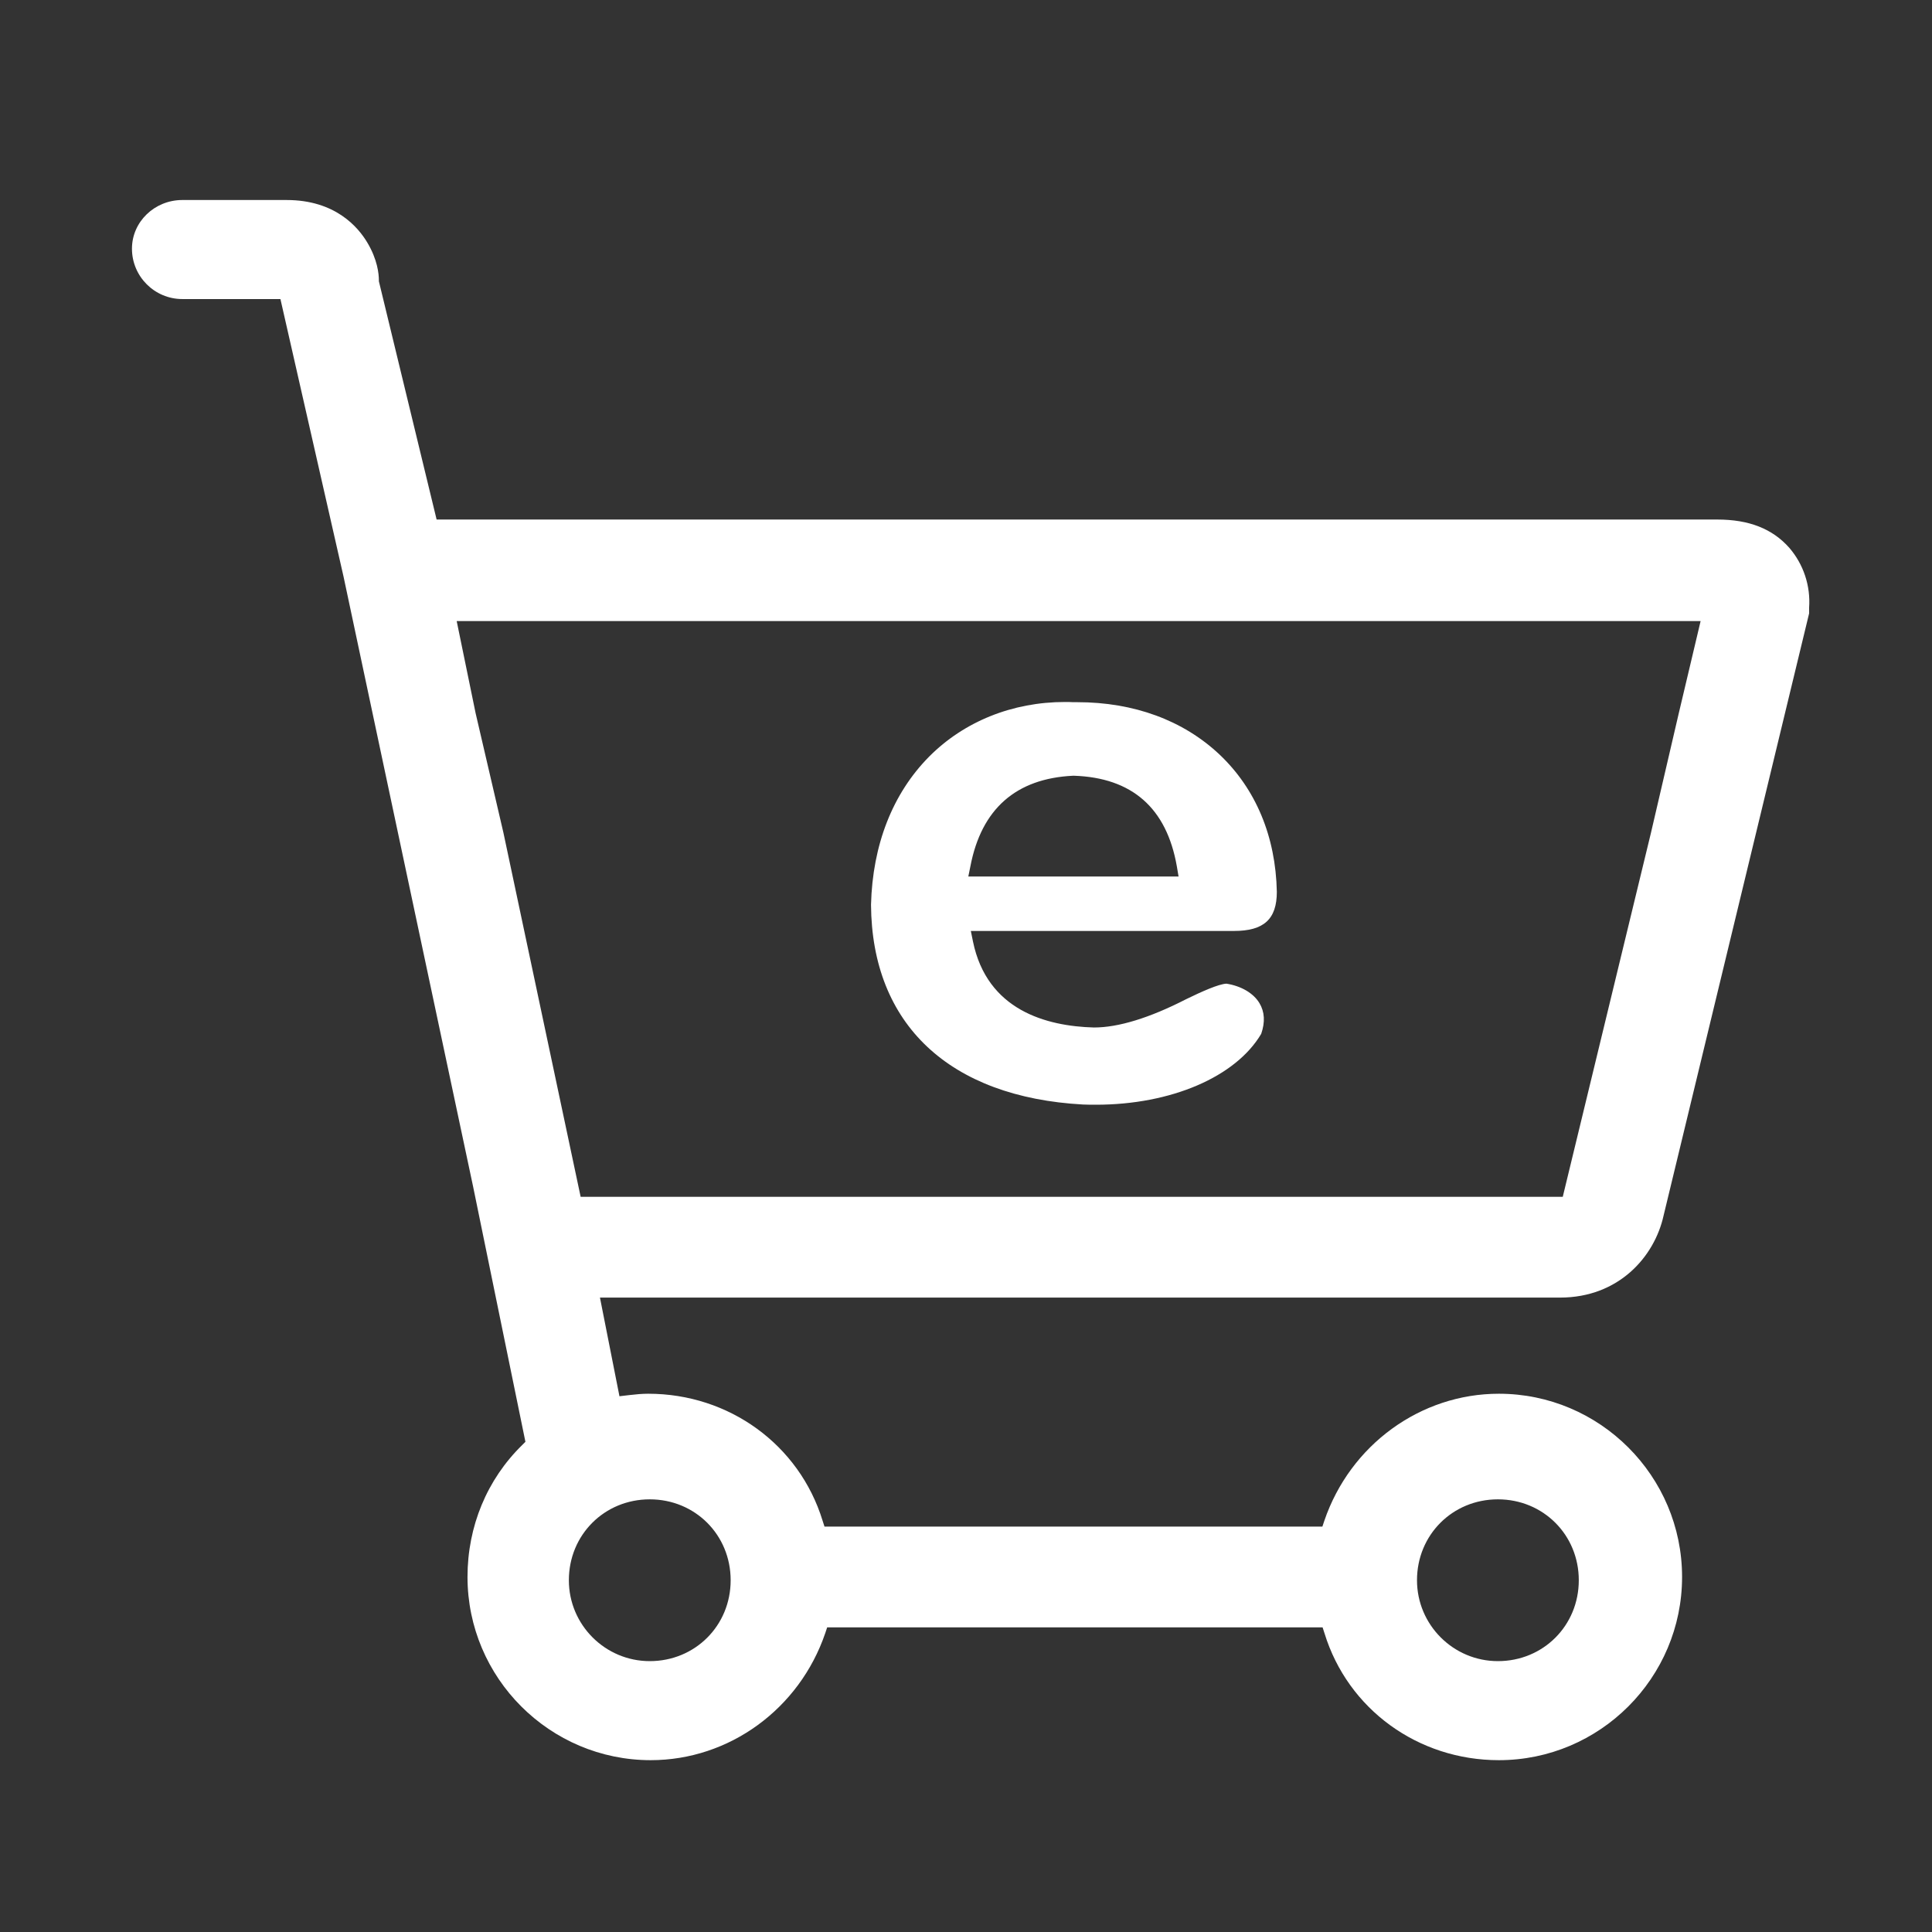
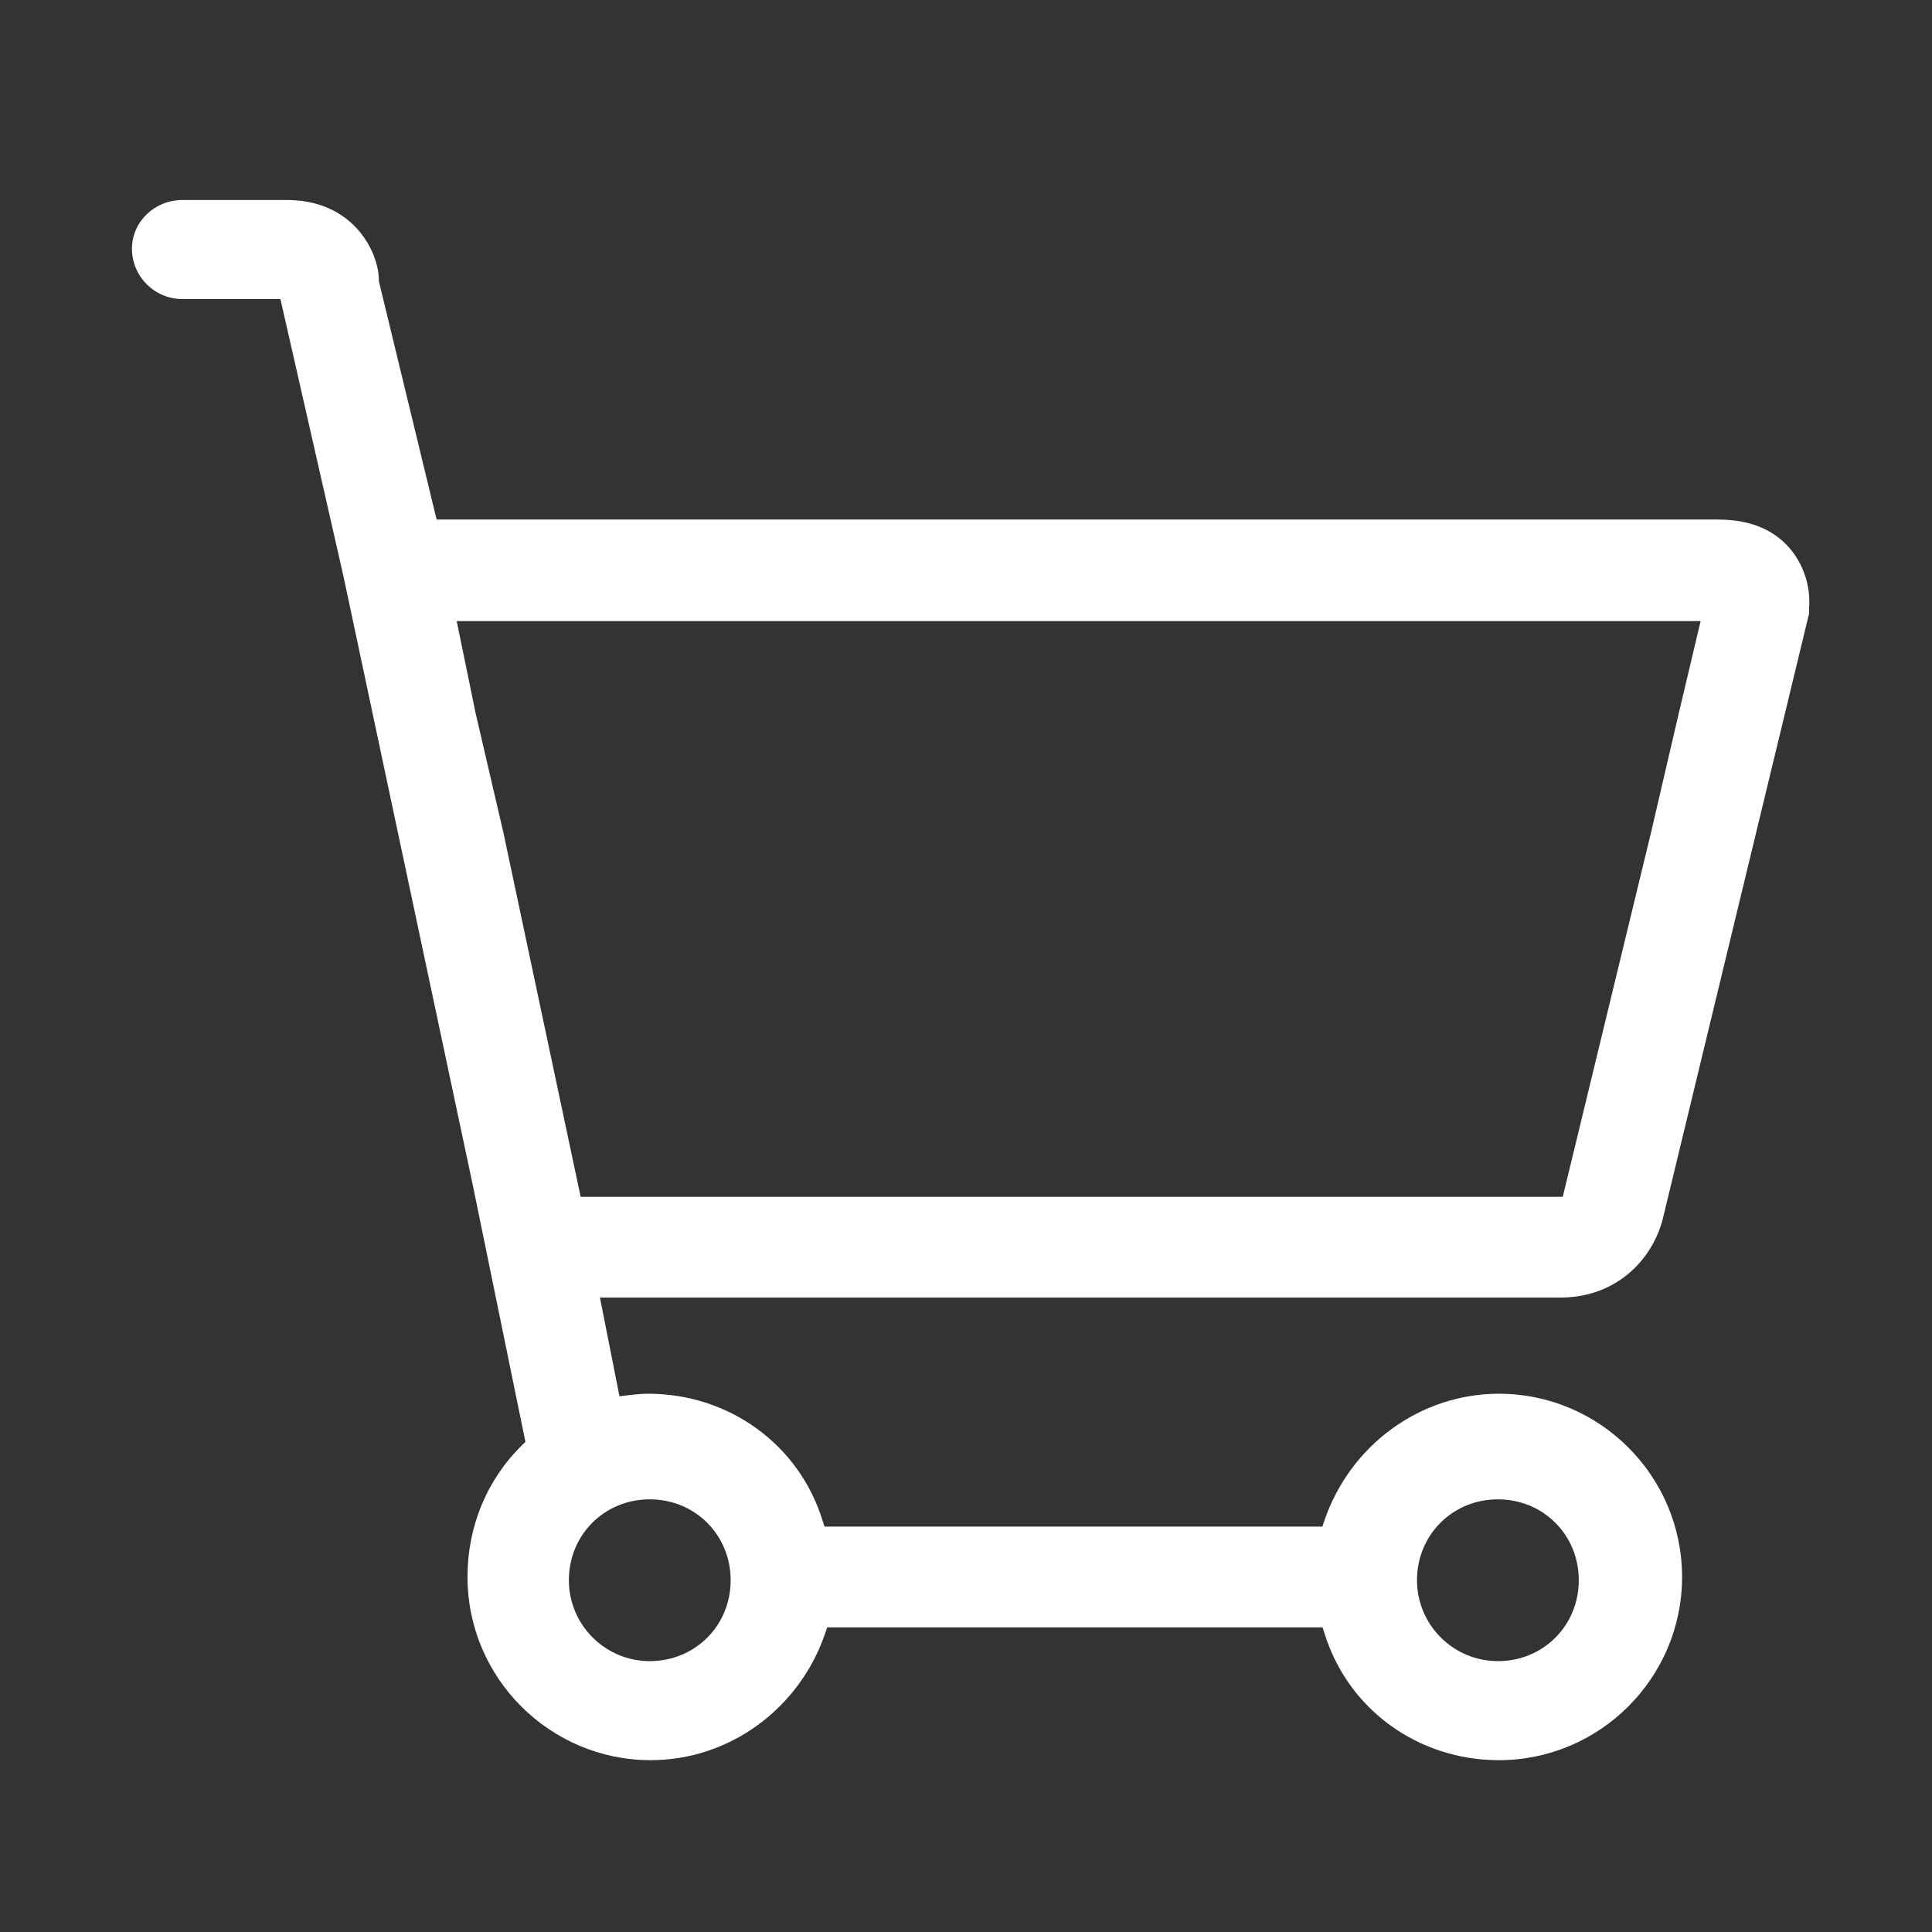
<svg xmlns="http://www.w3.org/2000/svg" t="1737439944530" class="icon" viewBox="0 0 1024 1024" version="1.1" p-id="4256" width="200" height="200" data-spm-anchor-id="a313x.search_index.0.i5.4df83a81Ap5BeQ">
  <rect x="0" y="0" width="1024" height="1024" fill="#333333" stroke="none" />
-   <path d="M574.113 585.42c2.252 0.103 4.503 0.103 6.754 0.103 39.806 0 74.086-14.735 87.593-37.555 2.149-6.242 1.842-11.665-0.92-16.27-3.173-5.32-9.722-9.107-17.499-10.335-4.195 0.205-13.098 4.196-21.284 8.186-19.545 10.028-36.02 15.043-48.913 15.043h-0.103c-25.172-0.717-56.587-9.108-64.057-45.639l-1.126-5.526h139.474c15.86 0 22.717-6.242 22.717-20.772-0.614-29.368-11.154-54.541-30.392-72.756-19.238-18.112-45.331-27.73-75.416-27.73h-2.149c-1.432-0.103-2.865-0.103-4.298-0.103-27.935 0-53.517 10.335-72.039 28.959-19.34 19.545-29.982 46.662-30.8 78.486 0.409 63.341 41.442 102.021 112.458 105.91z m-59.76-126.375c5.833-30.29 24.15-46.457 54.44-47.89h0.409c30.8 1.024 49.117 17.09 54.54 47.992l0.922 5.424H513.228l1.126-5.526z" p-id="4257" fill="#ffffff" />
  <path d="M948.328 290.306c-8.902-10.029-21.284-14.94-38.066-14.94H231.416l-30.597-126.274v-0.409c0-3.684-0.818-11.154-6.037-19.954-5.014-8.493-17.191-22.717-42.876-22.717H96.65c-14.735 0-26.708 11.563-26.708 25.787 0 14.735 11.973 26.708 26.708 26.708h51.983l33.461 147.148 68.663 323.255 27.73 135.278-1.739 1.74c-18.624 18.214-28.959 43.08-28.959 69.89 0 53.518 43.592 97.11 97.11 97.11 41.545 0 78.793-27.117 92.505-67.332l1.023-3.07H701l1.023 3.172c12.382 40.215 49.527 67.23 92.402 67.23 53.518 0 97.11-43.592 97.11-97.11s-43.592-97.11-97.11-97.11c-41.545 0-78.793 27.118-92.505 67.333l-1.023 3.07H436.993l-1.023-3.173c-12.382-40.215-49.527-67.23-92.402-67.23-3.377 0-6.447 0.307-10.029 0.717l-5.218 0.614-10.336-52.29h508.88c31.107 0 50.038-21.694 54.847-43.387l77.156-319.265v-2.967c0.819-11.666-2.968-23.024-10.54-31.824zM793.915 794.682c24.047 0 42.875 18.829 42.875 42.876s-18.828 42.875-42.875 42.875c-23.638 0-42.876-19.237-42.876-42.875 0-24.047 18.828-42.876 42.876-42.876z m-449.529 0c24.047 0 42.876 18.829 42.876 42.876s-18.829 42.875-42.876 42.875c-23.638 0-42.875-19.237-42.875-42.875 0-24.047 18.828-42.876 42.875-42.876z m545.41-416.681l-14.735 63.341-46.764 192.992H307.753L266.82 441.342l-14.735-63.341-10.028-48.81h659.301L889.796 378z" p-id="4258" fill="#ffffff" />
</svg>